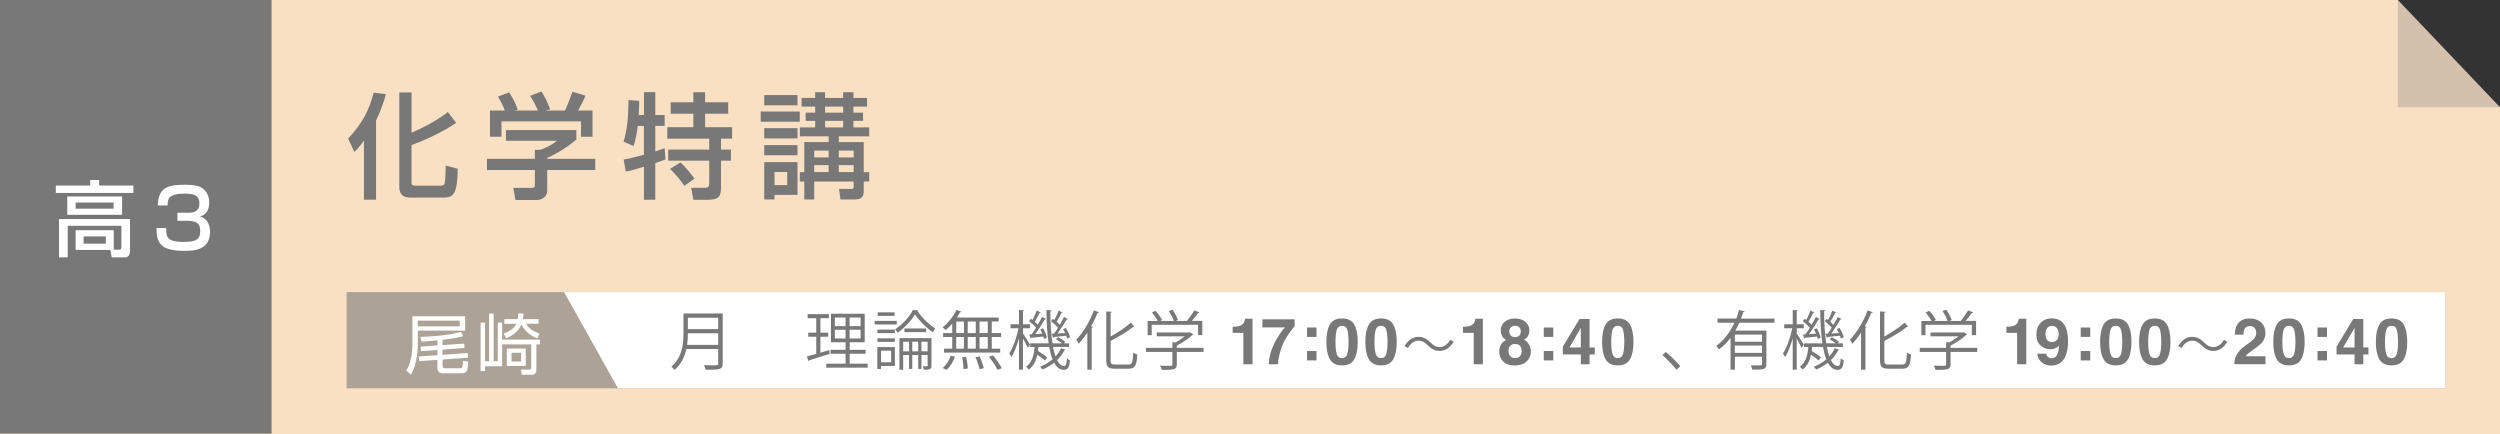
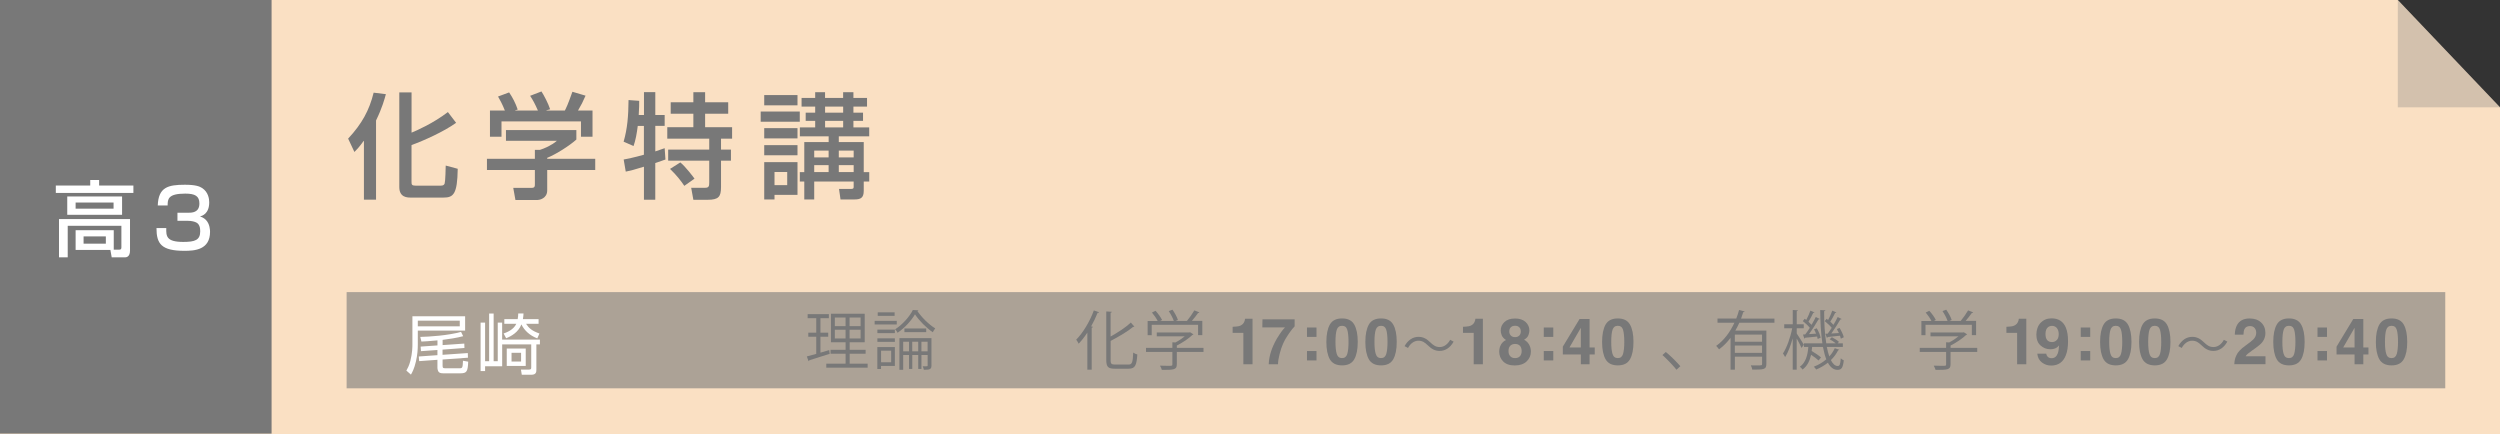
<svg xmlns="http://www.w3.org/2000/svg" viewBox="0 0 699.6 121.55">
  <rect x="0" y="0" width="699.6" height="121.55" fill="#333333" stroke="none" />
  <defs>
    <style>
      .cls-1 {
        isolation: isolate;
      }

      .cls-2 {
        opacity: .6;
      }

      .cls-2, .cls-3, .cls-4, .cls-5, .cls-6 {
        stroke-width: 0px;
      }

      .cls-2, .cls-5, .cls-6 {
        fill: #787878;
      }

      .cls-2, .cls-6 {
        mix-blend-mode: multiply;
      }

      .cls-3 {
        fill: #fae0c3;
      }

      .cls-4 {
        fill: #fff;
      }

      .cls-6 {
        opacity: .3;
      }
    </style>
  </defs>
  <g class="cls-1">
    <g id="_レイヤー_2" data-name="レイヤー 2">
      <g id="_オブジェクト" data-name="オブジェクト">
        <g>
          <g>
            <g>
              <polygon class="cls-3" points="0 0 0 121.55 699.6 121.55 699.6 30.03 671 0 0 0" />
              <rect class="cls-5" width="76" height="121.34" />
            </g>
            <polygon class="cls-6" points="671 0 699.6 30.03 671 30.03 671 0" />
          </g>
          <g>
            <path class="cls-5" d="M101.83,39.43h-.06c-1.28,1.79-1.86,2.34-2.59,3.1l-1.76-3.74c3.9-4.19,5.92-7.94,7.14-12.86l3.42.42c-.38,1.41-1.02,3.81-2.75,7.36v22.17h-3.39v-16.45ZM115.17,25.86v11.26c1.41-.58,5.98-2.56,10.17-5.76l2.3,3.01c-3.49,2.5-9.09,4.99-12.48,6.24v10.17c0,.86,0,1.18,1.25,1.18h6.85c.86,0,1.06-.29,1.18-.64.19-.58.29-4.35.29-4.99l3.36.9c-.1,7.14-1.22,8.06-3.97,8.06h-9.15c-.93,0-3.23,0-3.23-2.94v-26.49h3.42Z" />
            <path class="cls-5" d="M161.29,36.39v2.66c-1.79,1.63-5.63,4.1-8.16,5.12v.26h13.44v3.14h-13.44v5.73c0,2.27-2.24,2.66-2.62,2.66h-6.27l-.61-3.39h5.15c.9,0,.9-.45.9-1.02v-3.97h-13.41v-3.14h13.41v-2.5h1.41c1.15-.35,3.33-1.28,4.74-2.53h-14.24v-3.01h19.71ZM141.29,30.95c-.67-1.73-1.47-3.17-1.92-3.94l3.1-1.15c.86,1.22,1.86,3.1,2.4,4.8l-.74.22v.06h6.4c-.8-1.86-1.41-2.94-2.18-4.13l3.17-1.22c.67,1.02,1.92,3.39,2.43,4.99l-1.06.29v.06h5.18c.38-.74.86-1.7,2.11-5.25l3.68,1.09c-.74,1.7-1.15,2.53-2.11,4.16h4.06v7.33h-3.23v-4.29h-22.24v4.29h-3.23v-7.33h4.16Z" />
            <path class="cls-5" d="M178.47,35.24c-.26,2.11-.61,4.03-1.18,5.63l-2.78-1.22c1.06-3.65,1.34-7.2,1.38-11.65l2.98.22c0,.93,0,1.98-.13,3.97h1.47v-6.4h3.17v6.4h2.62v3.04h-2.62v7.14c.8-.26,1.41-.48,2.62-.9l.22,3.17c-.26.1-2.37.8-2.85.99v10.27h-3.17v-9.25c-2.56.8-3.9,1.15-5.09,1.38l-.58-3.39c1.12-.22,2.69-.51,5.66-1.34v-8.06h-1.73ZM194.02,25.8h3.3v2.82h6.46v3.2h-6.46v3.78h7.55v3.2h-3.1v3.07h2.78v3.1h-2.78v7.39c0,2.69-.67,3.55-3.74,3.55h-4l-.61-3.36h3.9c1.06,0,1.15-.48,1.15-1.5v-6.08h-11.49v-3.1h11.49v-3.07h-11.74v-3.2h7.3v-3.78h-6.34v-3.2h6.34v-2.82ZM190.38,45.45c1.47,1.18,3.68,4.13,3.97,4.54l-2.85,2.02c-.93-1.38-2.18-3.01-4-4.74l2.88-1.82Z" />
            <path class="cls-5" d="M212.87,31.21h10.94v2.85h-10.94v-2.85ZM213.86,26.6h9.31v2.88h-9.31v-2.88ZM213.86,35.85h9.31v2.88h-9.31v-2.88ZM213.86,40.62h9.31v2.82h-9.31v-2.82ZM213.86,45.38h9.31v9.15h-6.43v1.28h-2.88v-10.43ZM216.74,48.13v3.68h3.55v-3.68h-3.55ZM228.1,25.8h2.78v1.6h5.06v-1.6h2.88v1.6h3.81v2.43h-3.81v1.7h2.69v2.3h-2.69v1.82h4.42v2.5h-8.51v1.6h6.98v8.42h1.54v2.62h-1.54v2.62c0,1.98-.9,2.4-2.56,2.4h-3.94l-.42-2.94h3.33c.74,0,.77-.19.77-.67v-1.41h-11.04v5.02h-2.78v-5.02h-1.25v-2.62h1.25v-8.42h6.82v-1.6h-8.06v-2.5h4.29v-1.82h-2.66v-2.3h2.66v-1.7h-3.81v-2.43h3.81v-1.6ZM227.85,42.15v1.89h4.03v-1.89h-4.03ZM227.85,46.21v1.95h4.03v-1.95h-4.03ZM230.89,29.83v1.7h5.06v-1.7h-5.06ZM230.89,33.83v1.82h5.06v-1.82h-5.06ZM234.73,42.15v1.89h4.16v-1.89h-4.16ZM234.73,46.21v1.95h4.16v-1.95h-4.16Z" />
          </g>
          <g>
            <path class="cls-4" d="M25.26,50.38h2.48v1.54h9.59v2.07H15.62v-2.07h9.63v-1.54ZM31.83,69.86h1.56c.37,0,.58-.14.58-.6v-6.07h-15.02v8.83h-2.44v-10.72h19.87v8.83c0,1.75-1.01,1.89-1.4,1.89h-3.72l-.37-2.07h-9.73v-5.54h10.67v5.45ZM34.16,54.98v5.13h-15.34v-5.13h15.34ZM21.16,56.68v1.72h10.62v-1.72h-10.62ZM23.39,66.16v2.02h6.23v-2.02h-6.23Z" />
            <path class="cls-4" d="M46.53,63.81c-.05,2.25-.02,3.89,4.76,3.89,3.26,0,4.74-.51,4.74-2.97,0-.87-.14-2.12-1.29-2.55-.28-.12-1.04-.39-2.21-.39h-2.87v-2.25h2.87c1.15,0,3.27,0,3.27-2.6,0-2.07-1.2-2.76-3.95-2.76-4.9,0-4.92,1.59-4.94,3.31h-2.76c.18-5.1,2.87-5.79,7.59-5.79,2.94,0,4.09.44,4.83.92,1.72,1.13,1.98,3.01,1.98,4,0,3.22-2,3.79-2.58,3.96.51.16,1.06.37,1.66.97,1.1,1.13,1.15,2.87,1.15,3.31,0,5.06-4.3,5.33-7.15,5.33-6.48,0-7.84-1.95-7.84-6.37h2.76Z" />
          </g>
          <g>
            <rect class="cls-2" x="97" y="81.74" width="587.28" height="26.93" />
-             <polygon class="cls-4" points="684.28 108.66 172.93 108.66 157.85 81.74 684.28 81.74 684.28 108.66" />
            <g>
              <path class="cls-4" d="M130.16,88.52v3.99h-13.24v3.88c0,1.28-.09,2.91-.53,4.78-.46,2.03-1.06,3.09-1.39,3.66l-1.28-1.12c.31-.55.79-1.41,1.12-2.73.57-2.27.57-3.94.57-4.69v-7.78h14.76ZM128.66,89.73h-11.74v1.59h11.74v-1.59ZM123.83,96.57l6.1-.42.04,1.23-6.13.46v1.45l7.07-.49.04,1.3-7.1.51v1.61c0,.77.11.84.95.84h3.77c.88,0,.9-.2.99-2.11l1.46.26c-.11,2.75-.4,3.26-2.2,3.26h-4.78c-.81,0-1.1-.18-1.3-.42-.18-.22-.33-.73-.33-1.14v-2.22l-5.11.37-.11-1.3,5.22-.37v-1.45l-4.61.33-.09-1.28,4.71-.33v-1.41c-2.4.24-3.68.29-4.5.33l-.31-1.3c2.54-.05,7.84-.4,11.41-1.41l.59,1.21c-1.89.49-3.83.79-5.75,1.03v1.46Z" />
              <path class="cls-4" d="M151.09,95.04v1.34h-.99v7.1c0,.57-.04,1.39-1.41,1.39h-2.67l-.24-1.45h2.29c.59,0,.59-.27.59-.7v-6.35h-8.13v6.12h-4.78v1.34h-1.26v-13.55h1.26v10.8h1.13v-13.35h1.26v13.35h1.15v-10.8h1.23v4.76h10.57ZM140.93,93.33c.88-.33,2.76-1.01,3.55-2.71h-3.35v-1.32h3.74c.13-.62.13-1.12.15-1.58h1.48c-.02.46-.05.92-.17,1.58h4.39v1.32h-3.5c.79,1.21,1.63,1.96,3.74,2.71l-.6,1.37c-2.09-.81-3.62-2.2-4.45-3.92-.84,2.18-2.78,3.28-4.27,3.88l-.71-1.34ZM147.12,102.4h-5.31v-4.87h5.31v4.87ZM145.82,98.73h-2.67v2.44h2.67v-2.44Z" />
            </g>
            <g>
-               <path class="cls-5" d="M202.24,87.72v13.96c0,.94-.25,1.35-.92,1.57-.67.22-1.87.23-3.83.22-.09-.34-.32-.92-.52-1.28.86.04,1.69.05,2.34.05,1.56,0,1.67,0,1.67-.56v-4.01h-8.91c-.47,2.1-1.4,4.23-3.31,5.83-.18-.27-.63-.72-.9-.9,3.09-2.63,3.4-6.35,3.4-9.34v-5.54h10.97ZM192.49,93.26c0,.92-.04,2.05-.2,3.24h8.69v-3.24h-8.49ZM200.98,88.91h-8.49v3.2h8.49v-3.2Z" />
              <path class="cls-5" d="M229.59,94.23v4.46l2.45-.72c.02.11.04.22.14,1.04-2.09.67-4.3,1.38-5.68,1.8-.02.14-.13.23-.23.27l-.49-1.33c.74-.18,1.64-.43,2.64-.72v-4.8h-2.23v-1.13h2.23v-4.05h-2.41v-1.15h5.94v1.15h-2.36v4.05h2.18v1.13h-2.18ZM237.76,101.77h5.04v1.12h-11.57v-1.12h5.4v-2.79h-4.21v-1.1h4.21v-2.1h-4.1v-7.99h9.45v7.99h-4.21v2.1h4.46v1.1h-4.46v2.79ZM233.62,88.85v2.41h3v-2.41h-3ZM233.62,94.72h3v-2.45h-3v2.45ZM240.83,91.27v-2.41h-3.08v2.41h3.08ZM240.83,94.72v-2.45h-3.08v2.45h3.08Z" />
              <path class="cls-5" d="M250.95,89.79v1.01h-6.19v-1.01h6.19ZM250.42,97.13v5.27h-3.87v.86h-1.04v-6.13h4.91ZM245.53,93.23v-.99h4.89v.99h-4.89ZM245.53,95.67v-.99h4.89v.99h-4.89ZM250.35,87.4v.99h-4.73v-.99h4.73ZM249.38,98.14h-2.82v3.24h2.82v-3.24ZM257.03,86.84c-.04.09-.14.18-.29.22,1.15,1.73,3.18,3.74,4.98,4.84-.25.29-.52.74-.7,1.08-1.82-1.26-3.85-3.29-4.97-5.02-.99,1.71-2.86,3.81-4.88,5.16-.14-.29-.43-.72-.67-.97,2.02-1.29,4.03-3.53,4.95-5.4l1.57.09ZM260.66,94.61v7.66c0,1.06-.41,1.21-2.14,1.21-.04-.29-.18-.72-.32-.99.29,0,.54.02.74.02.58,0,.65,0,.65-.25v-2.91h-1.73v3.89h-.9v-3.89h-1.67v3.89h-.9v-3.89h-1.64v4.14h-1.06v-8.87h8.98ZM252.75,98.32h1.64v-2.68h-1.64v2.68ZM253.09,91.91h6.1v1.04h-6.1v-1.04ZM255.28,98.32h1.67v-2.68h-1.67v2.68ZM257.85,98.32h1.73v-2.68h-1.73v2.68Z" />
-               <path class="cls-5" d="M266.47,93.21v-2.61c-.58.67-1.21,1.28-1.82,1.78-.22-.23-.63-.58-.9-.76,1.47-1.12,2.99-2.99,3.89-4.89l1.42.5c-.05.11-.18.18-.4.14-.25.5-.56,1.01-.88,1.49h11.69v1.1h-1.93v3.24h2.63v1.1h-2.63v3.27h2.36v1.1h-15.72v-1.1h2.29v-3.27h-2.55v-1.1h2.55ZM267.23,99.83c-.47,1.35-1.31,2.79-2.32,3.65l-1.12-.49c.97-.76,1.83-2.14,2.3-3.47l1.13.31ZM267.59,89.97v3.24h2.16v-3.24h-2.16ZM267.59,94.31v3.27h2.16v-3.27h-2.16ZM269.64,103.3c-.02-.85-.16-2.25-.38-3.33l1.1-.11c.25,1.06.45,2.45.47,3.26l-1.19.18ZM273.06,89.97h-2.25v3.24h2.25v-3.24ZM273.06,94.31h-2.25v3.27h2.25v-3.27ZM274.12,103.32c-.16-.86-.65-2.28-1.13-3.35l1.13-.22c.5,1.04,1.01,2.45,1.19,3.29l-1.19.27ZM276.42,93.21v-3.24h-2.3v3.24h2.3ZM276.42,97.58v-3.27h-2.3v3.27h2.3ZM279.17,103.5c-.45-.97-1.51-2.54-2.43-3.65l1.12-.4c.94,1.1,2.01,2.61,2.5,3.6l-1.19.45Z" />
-               <path class="cls-5" d="M286.27,93.32c.47.67,1.73,2.66,2,3.15l-.65.9c-.23-.58-.85-1.75-1.35-2.64v8.71h-1.12v-8.76c-.58,2.05-1.33,4.03-2.12,5.25-.14-.31-.43-.76-.61-1.01,1.04-1.55,2.11-4.52,2.59-7.05h-2.23v-1.12h2.38v-4.01l1.46.11c-.02.11-.11.2-.34.23v3.67h1.96v1.12h-1.96v1.46ZM294.68,97.08c.2,1.01.43,1.91.7,2.66.65-.7,1.17-1.48,1.53-2.3l1.26.43c-.04.11-.14.16-.32.16-.49.99-1.17,1.91-2.03,2.74.54,1.06,1.17,1.65,1.92,1.65.54,0,.74-.45.85-2.16.23.25.59.49.84.58-.22,2.05-.61,2.66-1.78,2.66-1.12-.02-1.98-.74-2.66-2-.95.74-2.05,1.4-3.27,1.91-.14-.22-.45-.59-.67-.79,1.33-.52,2.52-1.22,3.49-2.07-.38-.95-.68-2.14-.94-3.47h-3.02c-.04.38-.07.76-.13,1.13.94.56,2.03,1.29,2.61,1.82l-.68.85c-.47-.45-1.29-1.06-2.1-1.6-.36,1.62-1.01,3.13-2.39,4.14-.16-.25-.49-.61-.74-.79,1.67-1.19,2.18-3.31,2.36-5.54h-1.22v-1.01h5.16c-.41-2.68-.59-5.88-.61-9.32l1.46.09c-.02.13-.11.22-.36.25-.02,3.33.18,6.44.59,8.98h2.66c-.47-.38-1.12-.83-1.69-1.13l.59-.59c.7.36,1.57.9,2,1.31l-.38.41h1.46v1.01h-4.48ZM288.03,93.62l.63-.04c.41-.52.85-1.17,1.28-1.85-.47-.59-1.28-1.33-1.96-1.87l.52-.65c.14.11.29.22.45.32.41-.79.9-1.85,1.15-2.61l1.15.5c-.05.11-.18.14-.36.14-.32.7-.86,1.75-1.33,2.48.32.29.63.59.86.86.45-.77.88-1.55,1.19-2.2l1.12.56c-.05.09-.2.14-.38.14-.66,1.19-1.71,2.84-2.63,4.1l1.96-.13c-.16-.41-.36-.85-.56-1.21l.77-.29c.5.83.95,1.92,1.08,2.63l-.83.36c-.04-.2-.09-.43-.16-.68-1.3.14-2.5.27-3.35.34-.02.13-.11.2-.22.23l-.4-1.17ZM294.92,93.41c.36-.47.75-1.06,1.15-1.67-.47-.59-1.28-1.33-1.96-1.87l.52-.65.43.32c.43-.79.92-1.85,1.17-2.61l1.15.5c-.05.11-.18.14-.36.14-.32.7-.86,1.73-1.35,2.46.34.31.65.61.88.88.47-.77.88-1.55,1.19-2.2l1.1.56c-.04.09-.18.14-.36.14-.65,1.13-1.64,2.72-2.52,3.92.67-.04,1.37-.07,2.12-.13-.18-.4-.38-.77-.58-1.12l.77-.31c.5.83,1.03,1.91,1.17,2.61l-.81.4c-.05-.23-.14-.52-.25-.83-1.31.16-2.57.29-3.42.36-.02.14-.13.22-.25.23l-.4-1.13.59-.04Z" />
              <path class="cls-5" d="M304.28,103.46v-10.38c-.77,1.17-1.58,2.23-2.43,3.11-.14-.31-.47-.86-.68-1.15,1.87-1.87,3.78-5.02,4.93-8.17l1.47.5c-.07.16-.23.2-.41.16-.52,1.3-1.13,2.57-1.82,3.8l.52.14c-.04.13-.13.22-.36.23v11.75h-1.22ZM310.79,100.78c0,1.01.22,1.24,1.26,1.24h3.76c1.03,0,1.19-.68,1.31-3.36.31.23.79.47,1.15.54-.2,2.95-.56,3.98-2.41,3.98h-3.89c-1.85,0-2.39-.5-2.39-2.43v-13.6l1.57.11c-.02.13-.11.22-.36.25v6.67c2.12-1.19,4.32-2.64,5.67-3.92l.99,1.15c-.07.05-.2.09-.34.05-1.51,1.28-3.99,2.72-6.31,3.94v5.38Z" />
              <path class="cls-5" d="M336.79,97.36v1.13h-7.47v3.49c0,1.51-.86,1.53-4.19,1.53-.09-.34-.32-.85-.52-1.19.92.04,1.73.05,2.3.05,1.04,0,1.17,0,1.17-.4v-3.49h-7.38v-1.13h7.38v-1.57l.85.05c.92-.47,1.87-1.1,2.61-1.71h-7.83v-1.08h9.1l.22-.07.94.59c-.05.09-.16.14-.27.16-1.06,1.01-2.77,2.18-4.37,2.97v.65h7.47ZM322.3,90.91v2.9h-1.15v-3.99h2.81c-.34-.7-1.01-1.66-1.6-2.36l1.01-.49c.72.79,1.49,1.85,1.82,2.57l-.52.27h3.81c-.27-.81-.86-1.92-1.42-2.75l1.04-.4c.65.9,1.29,2.1,1.53,2.88l-.63.27h3.15c.7-.83,1.58-2.09,2.07-2.95,1.13.41,1.28.5,1.42.59-.05.11-.2.16-.38.14-.45.65-1.1,1.49-1.73,2.21h2.93v3.99h-1.19v-2.9h-12.97Z" />
              <path class="cls-5" d="M344.94,93.15v-1.7c.79-.04,1.34-.09,1.66-.16.5-.11.91-.33,1.23-.67.22-.23.38-.53.49-.91.06-.23.1-.4.1-.51h2.09v12.74h-2.57v-8.79h-3Z" />
              <path class="cls-5" d="M362.29,91.32c-.38.37-.9,1.03-1.57,1.97-.67.95-1.23,1.92-1.68,2.93-.36.79-.68,1.76-.97,2.9-.29,1.14-.43,2.08-.43,2.81h-2.6c.08-2.28.83-4.66,2.25-7.12.92-1.53,1.69-2.59,2.31-3.2h-6.35l.04-2.25h9v1.96Z" />
              <path class="cls-5" d="M365.75,91.65h2.66v2.63h-2.66v-2.63ZM365.75,98.23h2.66v2.63h-2.66v-2.63Z" />
              <path class="cls-5" d="M378.97,90.82c.65,1.14.98,2.76.98,4.87s-.33,3.72-.98,4.86c-.65,1.14-1.79,1.7-3.41,1.7s-2.76-.57-3.41-1.7c-.65-1.14-.98-2.76-.98-4.86s.33-3.73.98-4.87c.65-1.14,1.79-1.71,3.41-1.71s2.76.57,3.41,1.71ZM374.08,99.05c.24.78.73,1.16,1.48,1.16s1.23-.39,1.46-1.16c.23-.78.35-1.9.35-3.36s-.12-2.67-.35-3.41c-.23-.74-.72-1.11-1.46-1.11s-1.24.37-1.48,1.11c-.24.74-.36,1.88-.36,3.41s.12,2.58.36,3.36Z" />
              <path class="cls-5" d="M389.88,90.82c.65,1.14.98,2.76.98,4.87s-.33,3.72-.98,4.86c-.65,1.14-1.79,1.7-3.41,1.7s-2.76-.57-3.41-1.7c-.65-1.14-.98-2.76-.98-4.86s.33-3.73.98-4.87c.65-1.14,1.79-1.71,3.41-1.71s2.76.57,3.41,1.71ZM384.99,99.05c.24.78.73,1.16,1.48,1.16s1.23-.39,1.46-1.16c.23-.78.35-1.9.35-3.36s-.12-2.67-.35-3.41c-.23-.74-.72-1.11-1.46-1.11s-1.24.37-1.48,1.11c-.24.74-.36,1.88-.36,3.41s.12,2.58.36,3.36Z" />
              <path class="cls-5" d="M406.78,95.6c-.94,1.7-2.32,2.6-3.9,2.6-1.35,0-2.29-.56-3.34-1.58-.83-.79-1.5-1.28-2.61-1.28-1.21,0-2.28.83-2.91,2.03l-.97-.51c.95-1.7,2.33-2.6,3.9-2.6,1.35,0,2.3.56,3.34,1.58.82.79,1.51,1.28,2.61,1.28,1.21,0,2.28-.83,2.91-2.03l.97.51Z" />
              <path class="cls-5" d="M409.4,93.15v-1.7c.79-.04,1.34-.09,1.66-.16.5-.11.91-.33,1.23-.67.22-.23.38-.53.49-.91.06-.23.1-.4.1-.51h2.09v12.74h-2.57v-8.79h-3Z" />
              <path class="cls-5" d="M420.02,96.46c.32-.58.8-1.02,1.42-1.31-.62-.41-1.02-.85-1.2-1.33-.19-.48-.28-.92-.28-1.34,0-.92.35-1.71,1.05-2.37.7-.65,1.68-.98,2.96-.98s2.26.33,2.96.98c.7.65,1.05,1.44,1.05,2.37,0,.42-.09.86-.28,1.34-.18.48-.58.89-1.2,1.24.63.35,1.1.82,1.42,1.4.32.58.48,1.23.48,1.94,0,1.07-.4,1.98-1.19,2.74-.79.75-1.9,1.13-3.33,1.13s-2.5-.38-3.24-1.13c-.73-.75-1.1-1.67-1.1-2.74,0-.71.16-1.36.48-1.94ZM422.63,99.69c.33.35.77.52,1.35.52s1.02-.17,1.35-.52.49-.83.49-1.46-.17-1.14-.5-1.48c-.33-.34-.78-.5-1.34-.5s-1.01.17-1.34.5c-.33.34-.5.83-.5,1.48s.16,1.11.49,1.46ZM422.79,93.9c.29.29.68.44,1.18.44s.91-.15,1.19-.44c.28-.29.42-.67.42-1.13,0-.5-.14-.9-.42-1.18-.28-.28-.67-.43-1.19-.43s-.9.14-1.18.43c-.29.28-.43.68-.43,1.18,0,.46.14.84.43,1.13Z" />
              <path class="cls-5" d="M432.01,91.65h2.66v2.63h-2.66v-2.63ZM432.01,98.23h2.66v2.63h-2.66v-2.63Z" />
              <path class="cls-5" d="M446.27,99.19h-1.44v2.74h-2.45v-2.74h-5.04v-2.19l4.68-7.73h2.81v7.96h1.44v1.96ZM442.38,97.23v-5.49l-3.18,5.49h3.18Z" />
              <path class="cls-5" d="M456.13,90.82c.65,1.14.98,2.76.98,4.87s-.33,3.72-.98,4.86c-.65,1.14-1.79,1.7-3.41,1.7s-2.76-.57-3.41-1.7c-.65-1.14-.98-2.76-.98-4.86s.33-3.73.98-4.87c.65-1.14,1.79-1.71,3.41-1.71s2.76.57,3.41,1.71ZM451.25,99.05c.24.78.73,1.16,1.48,1.16s1.23-.39,1.46-1.16c.23-.78.35-1.9.35-3.36s-.12-2.67-.35-3.41c-.23-.74-.72-1.11-1.46-1.11s-1.24.37-1.48,1.11c-.24.74-.36,1.88-.36,3.41s.12,2.58.36,3.36Z" />
              <path class="cls-5" d="M466.16,98.5c1.33,1.06,3.09,2.84,4.07,3.98l-1.08.99c-.9-1.15-2.73-3.04-3.94-4.12l.95-.85Z" />
              <path class="cls-5" d="M496.54,90.31h-9.8c-.34.76-.72,1.49-1.13,2.21h8.69v9.36c0,1.53-.72,1.56-3.94,1.56-.05-.34-.23-.86-.41-1.2.63.02,1.22.02,1.71.02,1.3,0,1.44,0,1.44-.4v-2.05h-7.61v3.63h-1.21v-8.9c-.92,1.22-1.98,2.32-3.22,3.22-.18-.27-.56-.72-.81-.97,2.23-1.56,3.94-3.94,5.11-6.48h-4.73v-1.17h5.24c.32-.79.58-1.6.79-2.39l1.57.4c-.04.13-.18.2-.4.2-.18.59-.38,1.19-.61,1.8h9.34v1.17ZM493.09,95.64v-2.01h-7.61v2.01h7.61ZM485.48,98.75h7.61v-2.05h-7.61v2.05Z" />
              <path class="cls-5" d="M502.79,93.32c.47.67,1.73,2.66,2,3.15l-.65.9c-.23-.58-.85-1.75-1.35-2.64v8.71h-1.12v-8.76c-.58,2.05-1.33,4.03-2.12,5.25-.14-.31-.43-.76-.61-1.01,1.04-1.55,2.11-4.52,2.59-7.05h-2.23v-1.12h2.38v-4.01l1.46.11c-.02.11-.11.2-.34.23v3.67h1.96v1.12h-1.96v1.46ZM511.21,97.08c.2,1.01.43,1.91.7,2.66.65-.7,1.17-1.48,1.53-2.3l1.26.43c-.04.11-.14.16-.32.16-.49.99-1.17,1.91-2.03,2.74.54,1.06,1.17,1.65,1.92,1.65.54,0,.74-.45.85-2.16.23.25.59.49.84.58-.22,2.05-.61,2.66-1.78,2.66-1.12-.02-1.98-.74-2.66-2-.95.74-2.05,1.4-3.27,1.91-.14-.22-.45-.59-.67-.79,1.33-.52,2.52-1.22,3.49-2.07-.38-.95-.68-2.14-.94-3.47h-3.02c-.04.38-.07.76-.13,1.13.94.56,2.03,1.29,2.61,1.82l-.68.85c-.47-.45-1.29-1.06-2.1-1.6-.36,1.62-1.01,3.13-2.39,4.14-.16-.25-.49-.61-.74-.79,1.67-1.19,2.18-3.31,2.36-5.54h-1.22v-1.01h5.16c-.41-2.68-.59-5.88-.61-9.32l1.46.09c-.02.13-.11.22-.36.25-.02,3.33.18,6.44.59,8.98h2.66c-.47-.38-1.12-.83-1.69-1.13l.59-.59c.7.36,1.57.9,2,1.31l-.38.41h1.46v1.01h-4.48ZM504.55,93.62l.63-.04c.41-.52.85-1.17,1.28-1.85-.47-.59-1.28-1.33-1.96-1.87l.52-.65c.14.11.29.22.45.32.41-.79.9-1.85,1.15-2.61l1.15.5c-.05.11-.18.14-.36.14-.32.7-.86,1.75-1.33,2.48.32.29.63.59.86.86.45-.77.88-1.55,1.19-2.2l1.12.56c-.05.09-.2.14-.38.14-.67,1.19-1.71,2.84-2.63,4.1l1.96-.13c-.16-.41-.36-.85-.56-1.21l.77-.29c.5.83.95,1.92,1.08,2.63l-.83.36c-.04-.2-.09-.43-.16-.68-1.3.14-2.5.27-3.35.34-.02.13-.11.2-.22.23l-.4-1.17ZM511.44,93.41c.36-.47.75-1.06,1.15-1.67-.47-.59-1.28-1.33-1.96-1.87l.52-.65.43.32c.43-.79.92-1.85,1.17-2.61l1.15.5c-.05.11-.18.14-.36.14-.32.7-.86,1.73-1.35,2.46.34.31.65.61.88.88.47-.77.88-1.55,1.19-2.2l1.1.56c-.04.09-.18.14-.36.14-.65,1.13-1.64,2.72-2.52,3.92.67-.04,1.37-.07,2.12-.13-.18-.4-.38-.77-.58-1.12l.77-.31c.5.83,1.03,1.91,1.17,2.61l-.81.4c-.05-.23-.14-.52-.25-.83-1.31.16-2.57.29-3.42.36-.02.14-.13.22-.25.23l-.4-1.13.59-.04Z" />
-               <path class="cls-5" d="M520.8,103.46v-10.38c-.77,1.17-1.58,2.23-2.43,3.11-.14-.31-.47-.86-.68-1.15,1.87-1.87,3.78-5.02,4.93-8.17l1.47.5c-.07.16-.23.2-.41.16-.52,1.3-1.13,2.57-1.82,3.8l.52.14c-.04.13-.13.22-.36.23v11.75h-1.22ZM527.31,100.78c0,1.01.22,1.24,1.26,1.24h3.76c1.03,0,1.19-.68,1.31-3.36.31.23.79.47,1.15.54-.2,2.95-.56,3.98-2.41,3.98h-3.89c-1.85,0-2.39-.5-2.39-2.43v-13.6l1.57.11c-.02.13-.11.22-.36.25v6.67c2.12-1.19,4.32-2.64,5.67-3.92l.99,1.15c-.07.05-.2.09-.34.05-1.51,1.28-3.99,2.72-6.31,3.94v5.38Z" />
              <path class="cls-5" d="M553.31,97.36v1.13h-7.47v3.49c0,1.51-.86,1.53-4.19,1.53-.09-.34-.32-.85-.52-1.19.92.04,1.73.05,2.3.05,1.04,0,1.17,0,1.17-.4v-3.49h-7.38v-1.13h7.38v-1.57l.85.05c.92-.47,1.87-1.1,2.61-1.71h-7.83v-1.08h9.1l.22-.07.94.59c-.05.09-.16.14-.27.16-1.06,1.01-2.77,2.18-4.37,2.97v.65h7.47ZM538.83,90.91v2.9h-1.15v-3.99h2.81c-.34-.7-1.01-1.66-1.6-2.36l1.01-.49c.72.79,1.49,1.85,1.82,2.57l-.52.27h3.81c-.27-.81-.86-1.92-1.42-2.75l1.04-.4c.65.9,1.3,2.1,1.53,2.88l-.63.27h3.15c.7-.83,1.58-2.09,2.07-2.95,1.13.41,1.28.5,1.42.59-.05.11-.2.16-.38.14-.45.65-1.1,1.49-1.73,2.21h2.93v3.99h-1.19v-2.9h-12.97Z" />
              <path class="cls-5" d="M561.47,93.15v-1.7c.79-.04,1.34-.09,1.66-.16.5-.11.91-.33,1.23-.67.22-.23.38-.53.49-.91.06-.23.1-.4.1-.51h2.09v12.74h-2.57v-8.79h-3Z" />
              <path class="cls-5" d="M571.04,90.36c.79-.85,1.81-1.27,3.07-1.27,1.94,0,3.27.86,3.99,2.57.41.97.62,2.25.62,3.84s-.2,2.83-.59,3.86c-.75,1.96-2.13,2.94-4.13,2.94-.96,0-1.81-.28-2.57-.85-.76-.57-1.2-1.39-1.31-2.47h2.5c.06.38.22.68.47.91.26.23.6.35,1.03.35.83,0,1.41-.46,1.74-1.37.18-.5.3-1.24.34-2.21-.23.29-.47.51-.73.66-.47.28-1.04.42-1.73.42-1.01,0-1.91-.35-2.7-1.05-.79-.7-1.18-1.71-1.18-3.03s.39-2.47,1.18-3.32ZM575.26,95.42c.57-.36.85-.99.85-1.89,0-.72-.17-1.29-.5-1.71-.34-.42-.8-.63-1.38-.63-.43,0-.79.12-1.1.36-.48.37-.72,1.01-.72,1.91,0,.75.15,1.32.46,1.7.31.38.78.57,1.42.57.35,0,.67-.1.97-.3Z" />
              <path class="cls-5" d="M582.27,91.65h2.66v2.63h-2.66v-2.63ZM582.27,98.23h2.66v2.63h-2.66v-2.63Z" />
              <path class="cls-5" d="M595.49,90.82c.65,1.14.98,2.76.98,4.87s-.33,3.72-.98,4.86c-.65,1.14-1.79,1.7-3.41,1.7s-2.76-.57-3.41-1.7c-.65-1.14-.98-2.76-.98-4.86s.33-3.73.98-4.87c.65-1.14,1.79-1.71,3.41-1.71s2.76.57,3.41,1.71ZM590.6,99.05c.24.78.73,1.16,1.48,1.16s1.23-.39,1.46-1.16c.23-.78.35-1.9.35-3.36s-.12-2.67-.35-3.41c-.23-.74-.72-1.11-1.46-1.11s-1.24.37-1.48,1.11c-.24.74-.36,1.88-.36,3.41s.12,2.58.36,3.36Z" />
              <path class="cls-5" d="M606.4,90.82c.65,1.14.98,2.76.98,4.87s-.33,3.72-.98,4.86c-.65,1.14-1.79,1.7-3.41,1.7s-2.76-.57-3.41-1.7c-.65-1.14-.98-2.76-.98-4.86s.33-3.73.98-4.87c.65-1.14,1.79-1.71,3.41-1.71s2.76.57,3.41,1.71ZM601.51,99.05c.24.78.73,1.16,1.48,1.16s1.23-.39,1.46-1.16c.23-.78.35-1.9.35-3.36s-.12-2.67-.35-3.41c-.23-.74-.72-1.11-1.46-1.11s-1.24.37-1.48,1.11c-.24.74-.36,1.88-.36,3.41s.12,2.58.36,3.36Z" />
              <path class="cls-5" d="M623.3,95.6c-.94,1.7-2.32,2.6-3.9,2.6-1.35,0-2.29-.56-3.34-1.58-.83-.79-1.5-1.28-2.61-1.28-1.21,0-2.28.83-2.91,2.03l-.97-.51c.95-1.7,2.33-2.6,3.9-2.6,1.35,0,2.29.56,3.34,1.58.82.79,1.51,1.28,2.61,1.28,1.21,0,2.28-.83,2.91-2.03l.97.51Z" />
              <path class="cls-5" d="M625.83,99.43c.36-.85,1.2-1.75,2.53-2.7,1.15-.83,1.9-1.42,2.24-1.77.52-.56.78-1.17.78-1.83,0-.54-.15-.99-.45-1.34-.3-.36-.73-.54-1.28-.54-.76,0-1.28.28-1.56.85-.16.33-.25.85-.28,1.56h-2.43c.04-1.08.24-1.96.59-2.63.67-1.27,1.86-1.91,3.56-1.91,1.35,0,2.42.37,3.22,1.12.8.75,1.2,1.73,1.2,2.96,0,.94-.28,1.78-.84,2.51-.37.49-.98,1.03-1.82,1.62l-1,.71c-.63.45-1.06.77-1.29.97-.23.2-.43.43-.59.69h5.56v2.21h-8.72c.02-.91.22-1.75.59-2.5Z" />
              <path class="cls-5" d="M643.95,90.82c.65,1.14.98,2.76.98,4.87s-.33,3.72-.98,4.86c-.65,1.14-1.79,1.7-3.41,1.7s-2.76-.57-3.41-1.7c-.65-1.14-.98-2.76-.98-4.86s.33-3.73.98-4.87c.65-1.14,1.79-1.71,3.41-1.71s2.76.57,3.41,1.71ZM639.06,99.05c.24.78.73,1.16,1.48,1.16s1.23-.39,1.46-1.16c.23-.78.35-1.9.35-3.36s-.12-2.67-.35-3.41c-.23-.74-.72-1.11-1.46-1.11s-1.24.37-1.48,1.11c-.24.74-.36,1.88-.36,3.41s.12,2.58.36,3.36Z" />
              <path class="cls-5" d="M648.53,91.65h2.66v2.63h-2.66v-2.63ZM648.53,98.23h2.66v2.63h-2.66v-2.63Z" />
              <path class="cls-5" d="M662.79,99.19h-1.44v2.74h-2.45v-2.74h-5.04v-2.19l4.68-7.73h2.81v7.96h1.44v1.96ZM658.9,97.23v-5.49l-3.18,5.49h3.18Z" />
              <path class="cls-5" d="M672.66,90.82c.65,1.14.98,2.76.98,4.87s-.33,3.72-.98,4.86c-.65,1.14-1.79,1.7-3.41,1.7s-2.76-.57-3.41-1.7c-.65-1.14-.98-2.76-.98-4.86s.33-3.73.98-4.87c.65-1.14,1.79-1.71,3.41-1.71s2.76.57,3.41,1.71ZM667.77,99.05c.24.78.73,1.16,1.48,1.16s1.23-.39,1.46-1.16c.23-.78.35-1.9.35-3.36s-.12-2.67-.35-3.41c-.23-.74-.72-1.11-1.46-1.11s-1.24.37-1.48,1.11c-.24.74-.36,1.88-.36,3.41s.12,2.58.36,3.36Z" />
            </g>
          </g>
        </g>
      </g>
    </g>
  </g>
</svg>